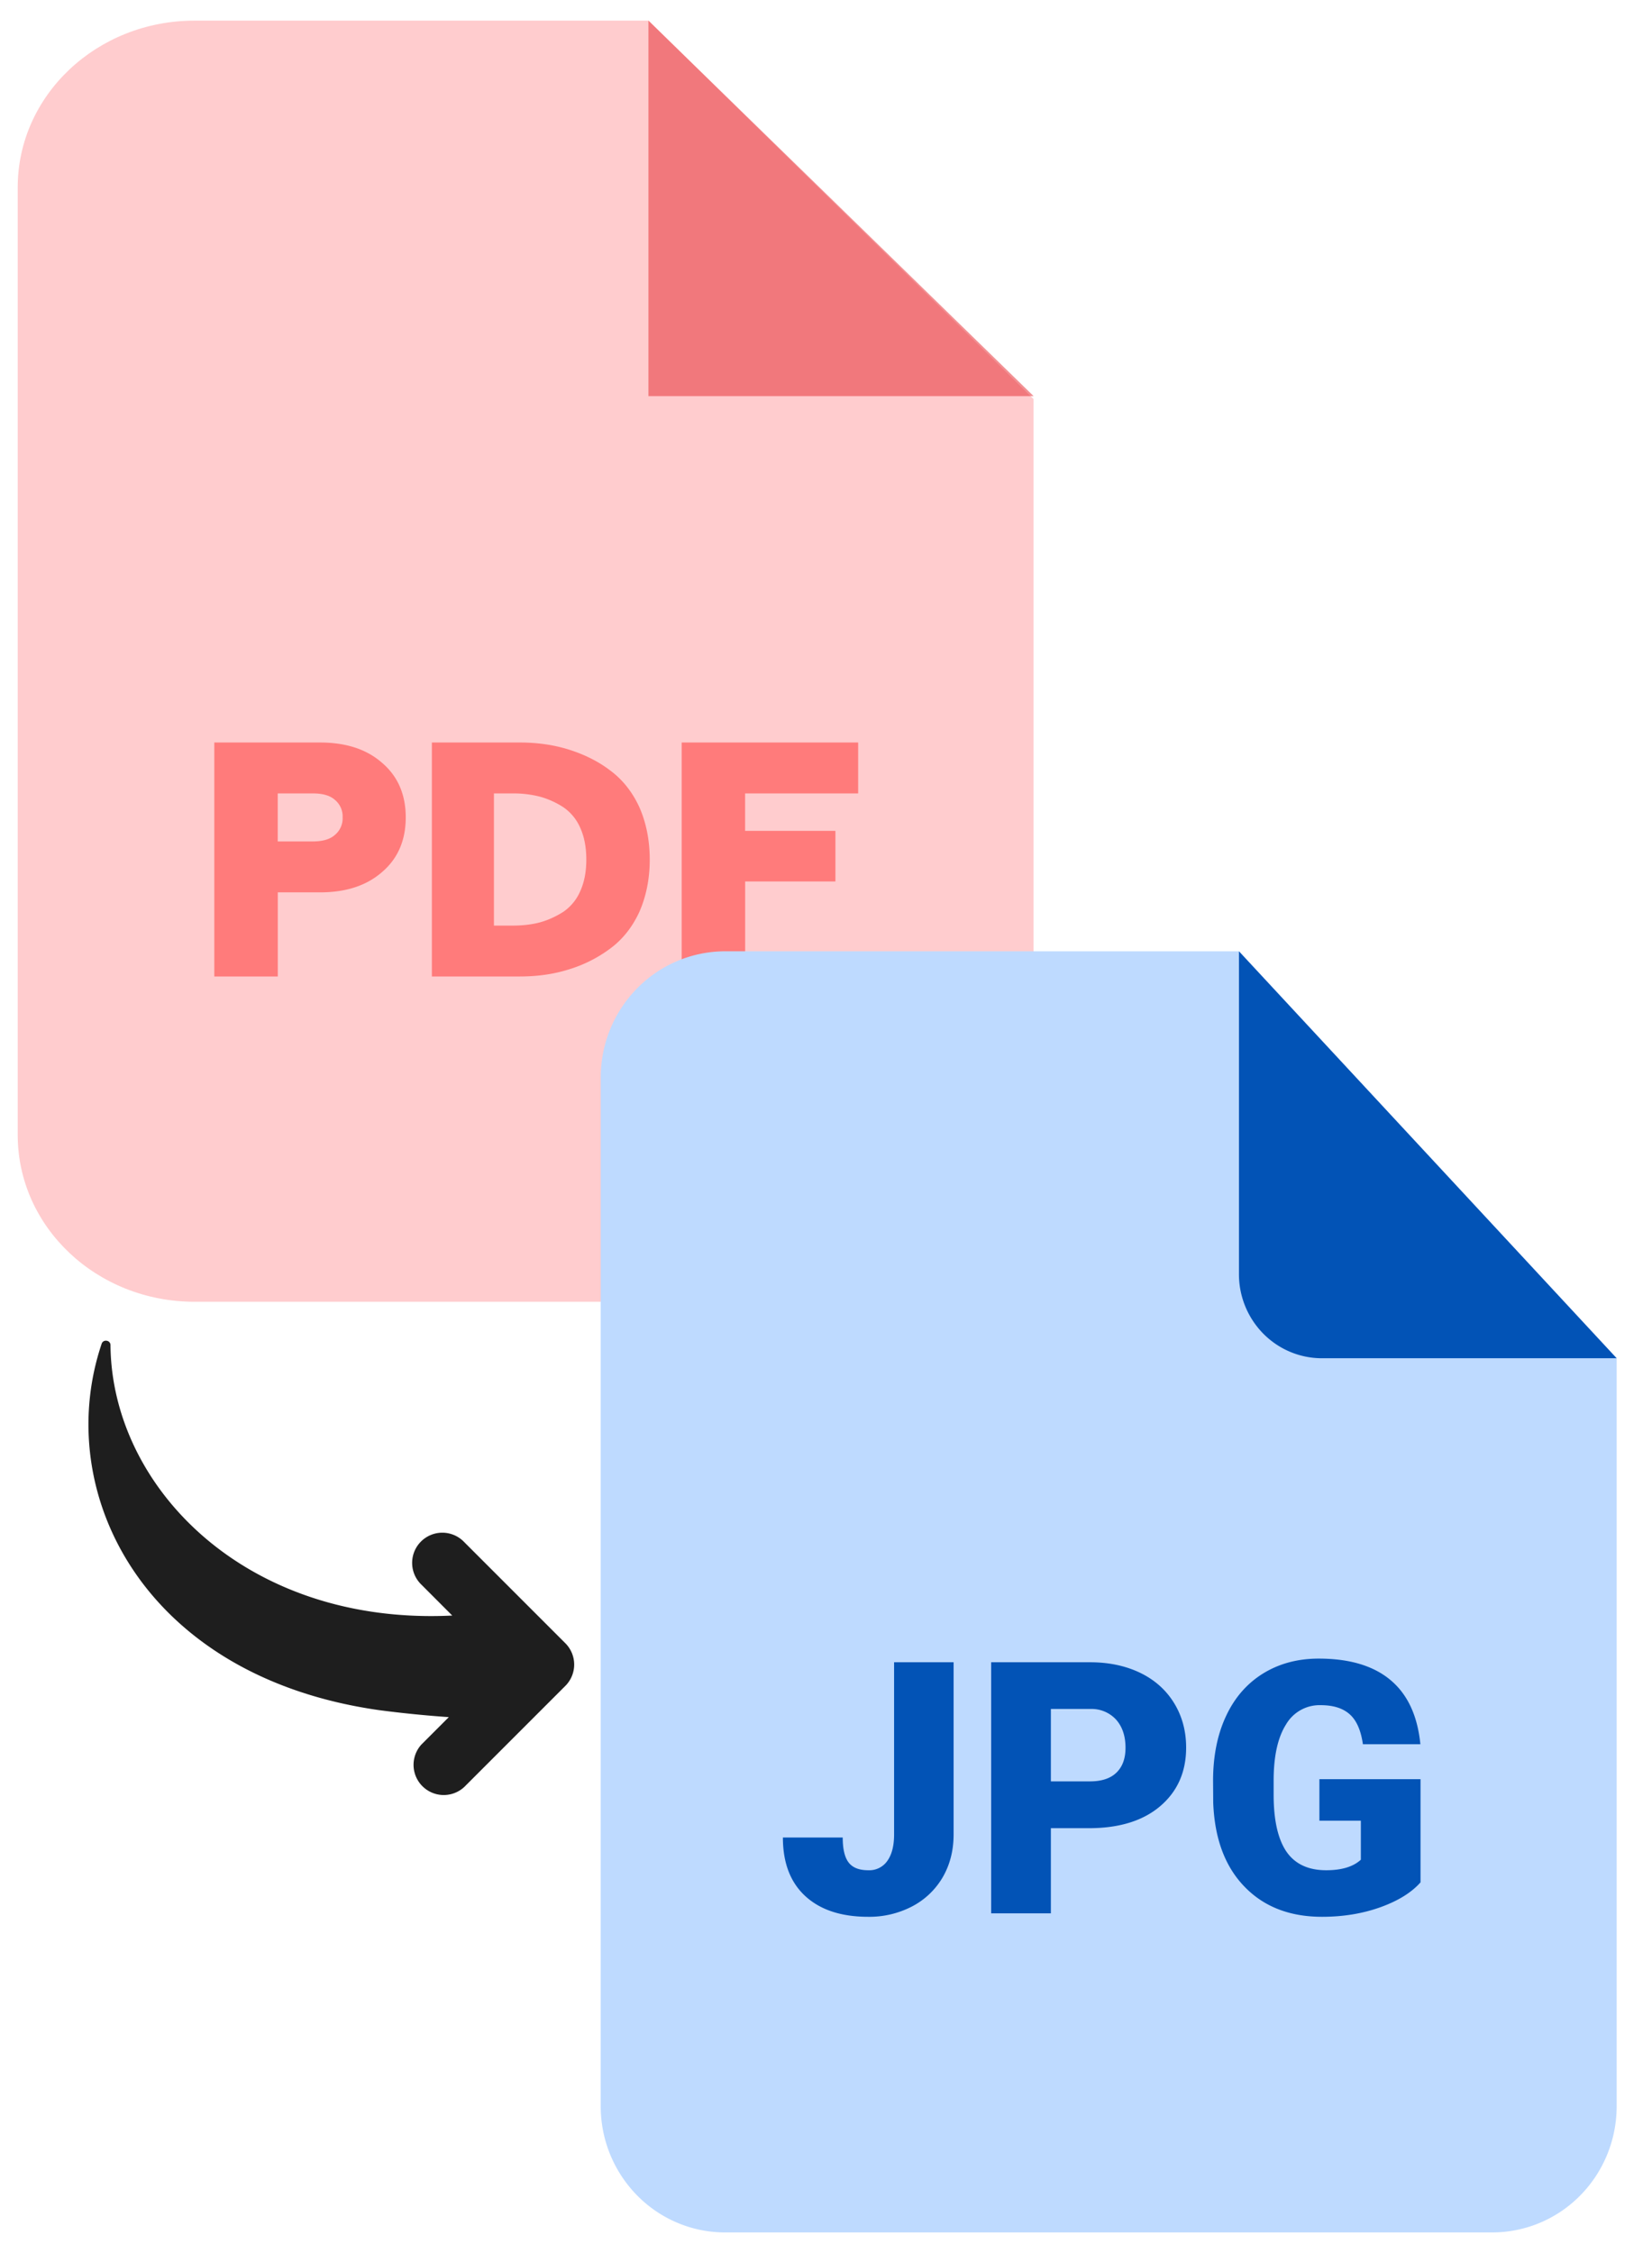
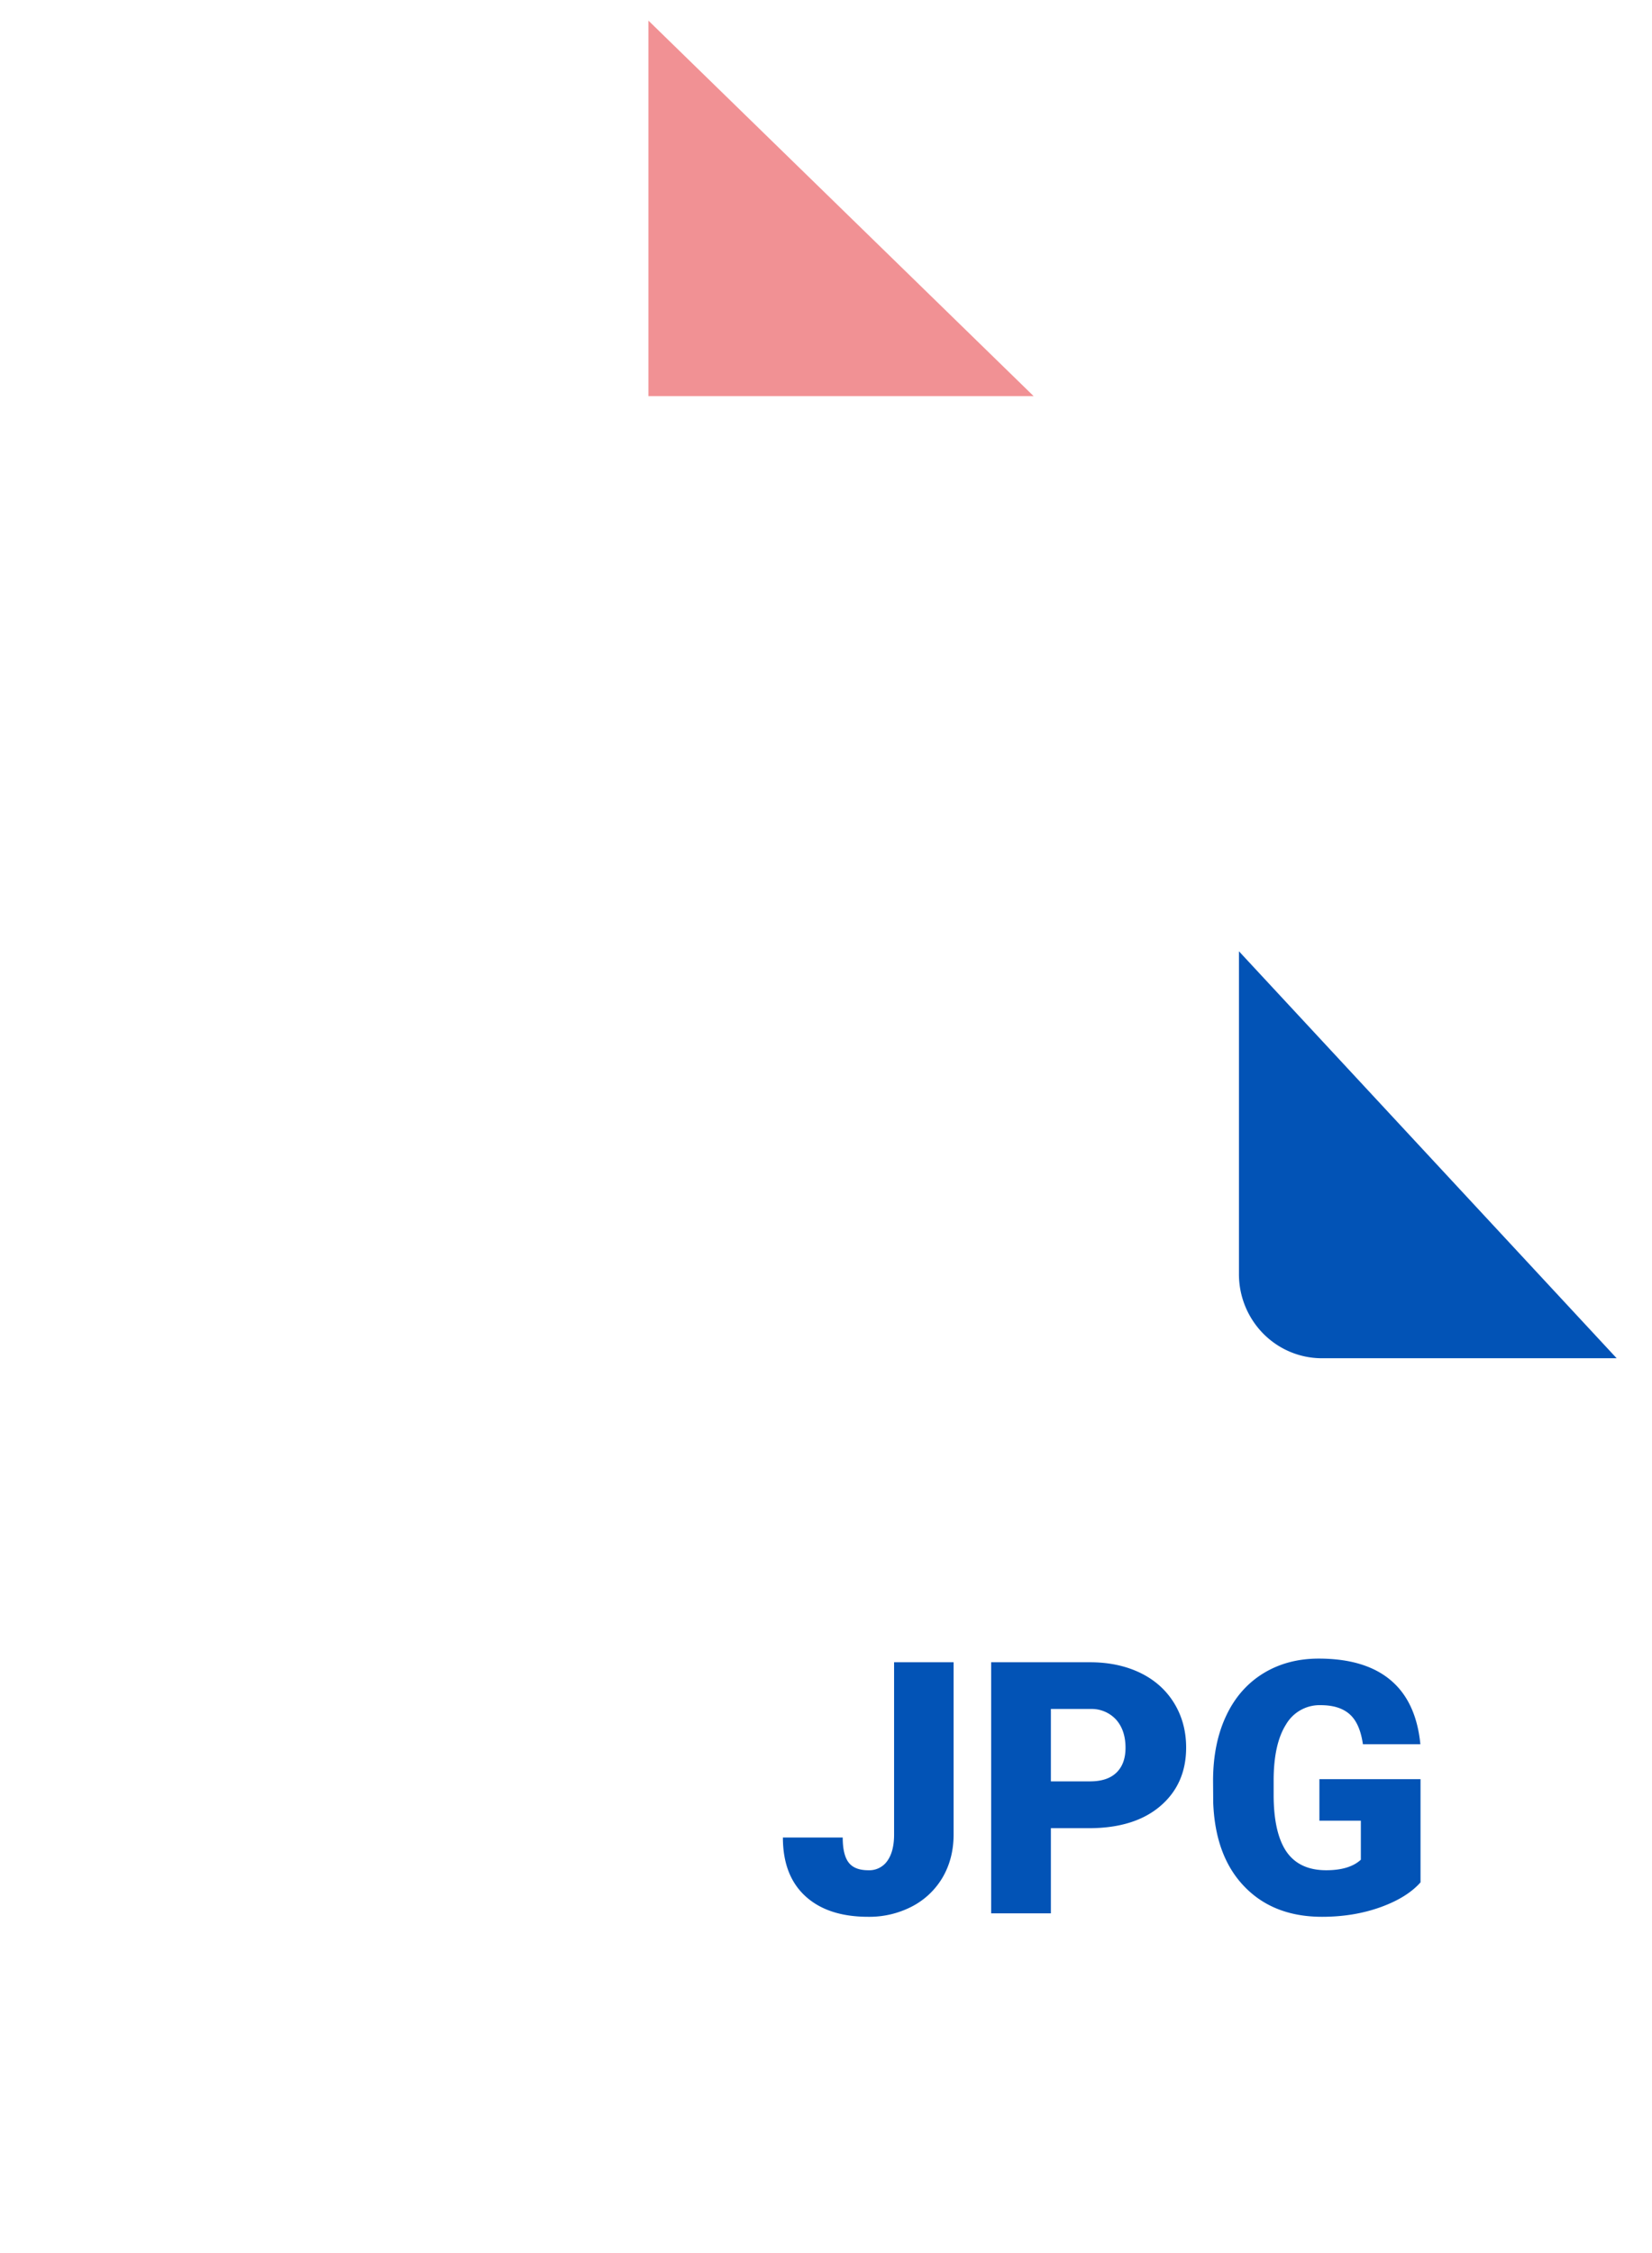
<svg xmlns="http://www.w3.org/2000/svg" width="33" height="45" fill="none">
-   <path d="m11.293 32.82-2.02-2.02a.603.603 0 1 0-.853.852l.614.615c-4.122.202-6.802-2.564-6.827-5.4 0-.103-.144-.123-.176-.03-.995 2.949.815 6.651 5.546 7.32.458.06.921.106 1.388.139l-.545.545a.603.603 0 0 0 .852.852l2.02-2.02a.602.602 0 0 0 .001-.853Z" fill="#1E1E1E" />
-   <path fill-rule="evenodd" clip-rule="evenodd" d="M3.886.412h9.071l7.688 7.557v14.7c0 1.841-1.58 3.331-3.525 3.331H3.886C1.933 26 .354 24.51.354 22.669V3.743c0-1.841 1.58-3.331 3.532-3.331Z" fill="#FFCCCE" />
  <path fill-rule="evenodd" clip-rule="evenodd" d="M12.953.412v7.5h7.695l-7.695-7.5Z" fill="#E5252A" fill-opacity=".5" />
-   <path d="M4.281 19.504V14.83H6.39c.522 0 .935.134 1.247.41.312.268.468.632.468 1.086 0 .454-.156.819-.468 1.087-.312.275-.725.41-1.247.41h-.841v1.68H4.28Zm1.268-2.698h.698c.19 0 .34-.039.44-.128a.428.428 0 0 0 .157-.352.428.428 0 0 0-.156-.352c-.102-.09-.251-.127-.44-.127h-.7v.959Zm3.078 2.698V14.83h1.756c.346 0 .67.045.976.14.305.096.583.23.827.416.244.18.44.422.583.73.136.306.21.658.21 1.054 0 .39-.074.742-.21 1.049-.142.306-.339.55-.583.729a2.68 2.68 0 0 1-.827.415c-.305.096-.63.14-.976.14H8.627Zm1.24-1.017h.367c.196 0 .38-.019.549-.064.162-.044.318-.115.468-.21a.958.958 0 0 0 .338-.41c.082-.179.123-.39.123-.633 0-.25-.041-.46-.123-.64a.958.958 0 0 0-.338-.409 1.688 1.688 0 0 0-.468-.21 2.146 2.146 0 0 0-.55-.064h-.366v2.64Zm3.75 1.017V14.83h3.525v1.017h-2.258v.748h1.804v1.01h-1.803v1.899h-1.268Z" fill="#FF7B7B" />
-   <path d="M32.294 27.128v14.941c0 .668-.262 1.309-.728 1.781a2.468 2.468 0 0 1-1.757.738H14.485c-.66 0-1.291-.265-1.757-.738A2.537 2.537 0 0 1 12 42.07v-20.55c0-.668.262-1.309.728-1.781A2.468 2.468 0 0 1 14.485 19h10.263l7.546 8.128Z" fill="#BEDAFF" />
-   <path d="M32.294 27.128h-5.888c-.44 0-.861-.177-1.172-.492a1.691 1.691 0 0 1-.485-1.188V19l7.545 8.128ZM17.86 33.2h1.189v3.44c0 .32-.073.604-.218.855-.146.249-.358.45-.612.582a1.848 1.848 0 0 1-.875.207c-.539 0-.958-.138-1.257-.413-.3-.276-.448-.666-.448-1.171h1.195c0 .23.039.395.117.498.079.104.209.156.393.156a.438.438 0 0 0 .382-.188c.089-.125.134-.3.134-.525V33.2Zm3.132 3.313v1.702h-1.193V33.2h1.974c.378 0 .713.071 1.005.212.29.141.516.343.676.604.159.26.24.556.24.887 0 .489-.174.879-.52 1.173-.344.292-.819.438-1.422.438h-.76Zm0-.934h.78c.232 0 .409-.057.53-.175.121-.117.181-.283.181-.496 0-.234-.063-.421-.188-.562a.663.663 0 0 0-.51-.213h-.793v1.446Zm7.385 2.016c-.183.207-.452.372-.806.499-.353.126-.74.19-1.162.19-.647 0-1.165-.202-1.551-.604-.388-.401-.596-.96-.623-1.676l-.003-.435c0-.493.086-.925.259-1.294.171-.367.417-.65.739-.85.32-.197.69-.298 1.111-.298.617 0 1.096.143 1.437.43.34.285.539.712.595 1.28h-1.148c-.04-.281-.13-.481-.266-.6-.136-.12-.328-.18-.577-.18a.775.775 0 0 0-.693.386c-.163.258-.245.625-.247 1.102v.303c0 .5.084.878.252 1.129.17.25.435.377.798.377.309 0 .54-.07.692-.21v-.78h-.828v-.829h2.02v2.06Z" fill="#0253B6" />
+   <path d="M32.294 27.128h-5.888c-.44 0-.861-.177-1.172-.492a1.691 1.691 0 0 1-.485-1.188V19ZM17.86 33.2h1.189v3.44c0 .32-.073.604-.218.855-.146.249-.358.45-.612.582a1.848 1.848 0 0 1-.875.207c-.539 0-.958-.138-1.257-.413-.3-.276-.448-.666-.448-1.171h1.195c0 .23.039.395.117.498.079.104.209.156.393.156a.438.438 0 0 0 .382-.188c.089-.125.134-.3.134-.525V33.2Zm3.132 3.313v1.702h-1.193V33.2h1.974c.378 0 .713.071 1.005.212.29.141.516.343.676.604.159.26.24.556.24.887 0 .489-.174.879-.52 1.173-.344.292-.819.438-1.422.438h-.76Zm0-.934h.78c.232 0 .409-.057.53-.175.121-.117.181-.283.181-.496 0-.234-.063-.421-.188-.562a.663.663 0 0 0-.51-.213h-.793v1.446Zm7.385 2.016c-.183.207-.452.372-.806.499-.353.126-.74.19-1.162.19-.647 0-1.165-.202-1.551-.604-.388-.401-.596-.96-.623-1.676l-.003-.435c0-.493.086-.925.259-1.294.171-.367.417-.65.739-.85.32-.197.69-.298 1.111-.298.617 0 1.096.143 1.437.43.34.285.539.712.595 1.28h-1.148c-.04-.281-.13-.481-.266-.6-.136-.12-.328-.18-.577-.18a.775.775 0 0 0-.693.386c-.163.258-.245.625-.247 1.102v.303c0 .5.084.878.252 1.129.17.25.435.377.798.377.309 0 .54-.07.692-.21v-.78h-.828v-.829h2.02v2.06Z" fill="#0253B6" />
</svg>